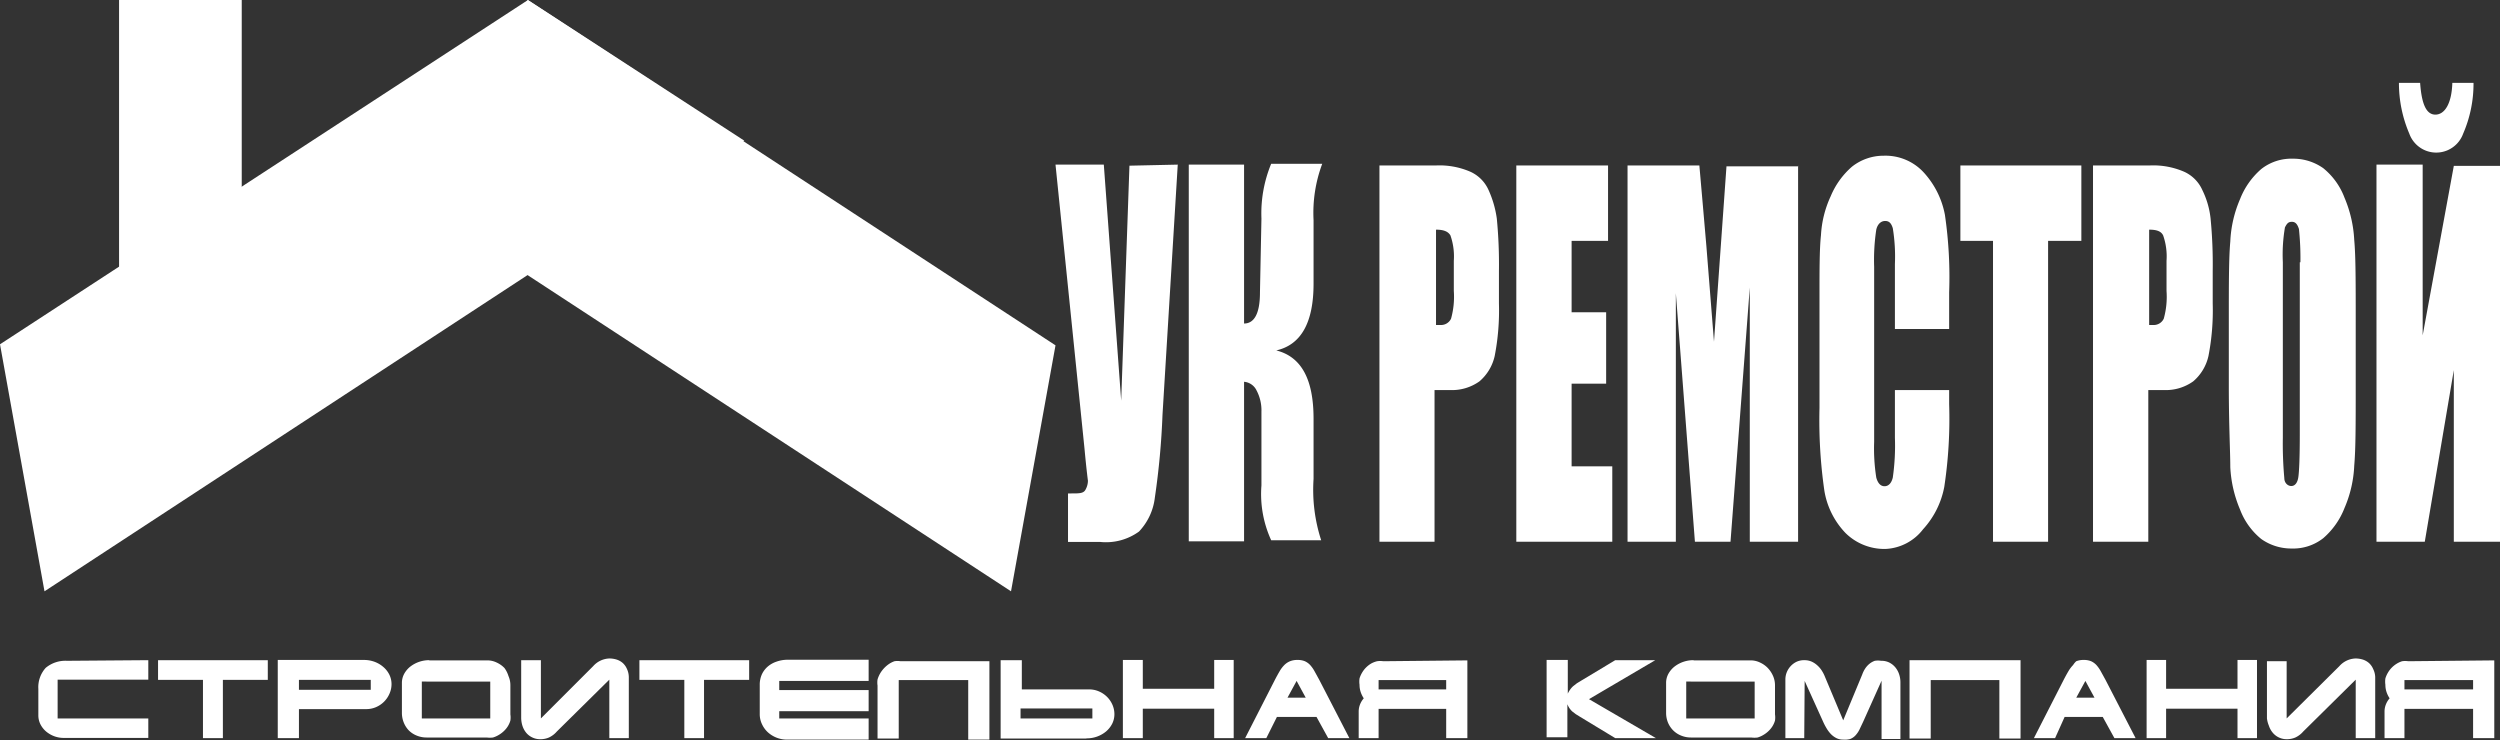
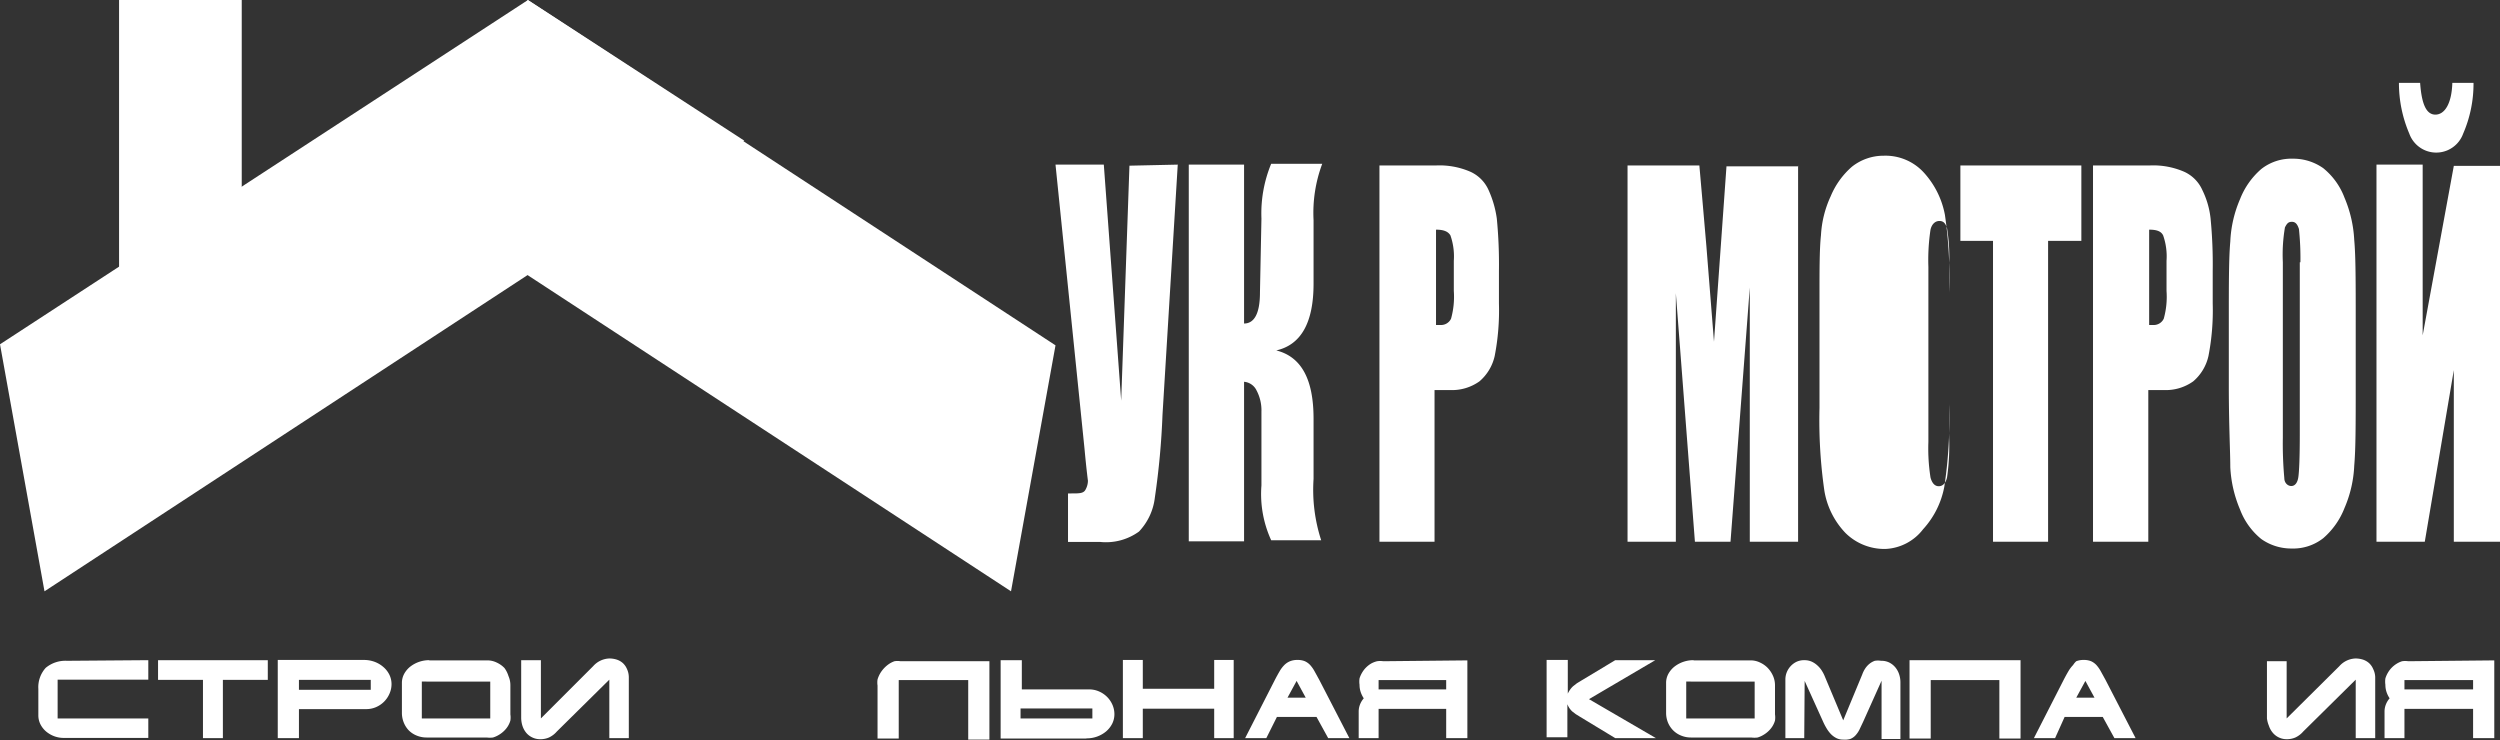
<svg xmlns="http://www.w3.org/2000/svg" id="Слой_1" data-name="Слой 1" viewBox="0 0 118 34.93">
  <rect x="0" y="0" width="118" height="34.93" fill="#333333" stroke="none" />
  <defs>
    <style>.cls-1{fill:#fff;}</style>
  </defs>
  <title>logo_ukremstroi_white</title>
  <path class="cls-1" d="M56.59,9.86l-.72,11.81a36,36,0,0,1-.36,3.9,2.8,2.8,0,0,1-.75,1.61,2.66,2.66,0,0,1-1.83.49H51.41V25.38h.16c.36,0,.55,0,.65-.15a.88.88,0,0,0,.13-.45s-.07-.52-.16-1.5L50.82,9.86H53.1L53.92,21l.39-11.09Z" transform="translate(-1 -2.09)" />
  <path class="cls-1" d="M57.11,9.86h2.61v7.5c.49,0,.75-.49.75-1.46l.07-3.49A6.14,6.14,0,0,1,61,9.82h2.41A6.61,6.61,0,0,0,63,12.48v3q0,2.75-1.76,3.15C62.43,18.93,63,20,63,21.85V24.7a7.7,7.7,0,0,0,.36,2.89H61A5.24,5.24,0,0,1,60.54,25V21.52a2,2,0,0,0-.23-1,.72.72,0,0,0-.59-.41v7.53H57.11Z" transform="translate(-1 -2.09)" />
  <path class="cls-1" d="M66.14,9.9h2.64a3.65,3.65,0,0,1,1.63.3,1.71,1.71,0,0,1,.85.86,4.85,4.85,0,0,1,.39,1.35,22.26,22.26,0,0,1,.1,2.47v1.54a11.25,11.25,0,0,1-.2,2.47,2.2,2.2,0,0,1-.72,1.2,2.23,2.23,0,0,1-1.4.41h-.72v7.16H66.11V9.9Zm2.64,3v4.53H69a.52.52,0,0,0,.49-.3,3.86,3.86,0,0,0,.13-1.31V14.4a3,3,0,0,0-.16-1.2C69.34,13,69.11,12.93,68.78,12.93Z" transform="translate(-1 -2.09)" />
-   <path class="cls-1" d="M72.53,9.9H76.9v3.56H75.18v3.37h1.63V20.2H75.18v3.9H77.1v3.56H72.57V9.9Z" transform="translate(-1 -2.09)" />
  <path class="cls-1" d="M85.87,9.9V27.66H83.59v-12l-.91,12H81L80.1,15.93V27.66H77.82V9.9h3.39c.1,1.09.2,2.32.33,3.79l.36,4.53.59-8.28h3.39Z" transform="translate(-1 -2.09)" />
-   <path class="cls-1" d="M93,17.62H90.44V14.55a8.35,8.35,0,0,0-.1-1.69c-.07-.22-.16-.34-.36-.34s-.36.15-.42.41a9.6,9.6,0,0,0-.1,1.76v8.25a8.89,8.89,0,0,0,.1,1.69c.07.26.2.41.39.41s.33-.15.39-.41a10.58,10.58,0,0,0,.1-1.87V20.5H93v.67a21.54,21.54,0,0,1-.23,3.9,4.08,4.08,0,0,1-1,2A2.37,2.37,0,0,1,90,28a2.61,2.61,0,0,1-1.89-.75,3.76,3.76,0,0,1-1-2,23.25,23.25,0,0,1-.23-3.9V16.08c0-1.27,0-2.25.07-2.89a5,5,0,0,1,.46-1.84,3.76,3.76,0,0,1,1-1.39,2.4,2.4,0,0,1,1.5-.52,2.45,2.45,0,0,1,1.89.79,4.07,4.07,0,0,1,1,2A20.3,20.3,0,0,1,93,15.89v1.72Z" transform="translate(-1 -2.09)" />
+   <path class="cls-1" d="M93,17.62V14.55a8.35,8.35,0,0,0-.1-1.69c-.07-.22-.16-.34-.36-.34s-.36.15-.42.41a9.6,9.6,0,0,0-.1,1.76v8.25a8.89,8.89,0,0,0,.1,1.69c.07.26.2.41.39.41s.33-.15.39-.41a10.58,10.58,0,0,0,.1-1.87V20.5H93v.67a21.54,21.54,0,0,1-.23,3.9,4.08,4.08,0,0,1-1,2A2.37,2.37,0,0,1,90,28a2.61,2.61,0,0,1-1.89-.75,3.76,3.76,0,0,1-1-2,23.25,23.25,0,0,1-.23-3.9V16.08c0-1.27,0-2.25.07-2.89a5,5,0,0,1,.46-1.84,3.76,3.76,0,0,1,1-1.39,2.4,2.4,0,0,1,1.5-.52,2.45,2.45,0,0,1,1.89.79,4.07,4.07,0,0,1,1,2A20.3,20.3,0,0,1,93,15.89v1.72Z" transform="translate(-1 -2.09)" />
  <path class="cls-1" d="M99.24,9.9v3.56H97.67v14.2H95.07V13.46H93.53V9.9Z" transform="translate(-1 -2.09)" />
  <path class="cls-1" d="M99.83,9.9h2.64a3.65,3.65,0,0,1,1.63.3,1.71,1.71,0,0,1,.85.86,4,4,0,0,1,.39,1.35,22.26,22.26,0,0,1,.1,2.47v1.54a11.25,11.25,0,0,1-.2,2.47,2.2,2.2,0,0,1-.72,1.2,2.23,2.23,0,0,1-1.4.41h-.72v7.16H99.79V9.9Zm2.61,3v4.53h.2a.52.52,0,0,0,.49-.3,3.86,3.86,0,0,0,.13-1.31V14.4a3,3,0,0,0-.16-1.2C103,13,102.79,12.93,102.44,12.93Z" transform="translate(-1 -2.09)" />
  <path class="cls-1" d="M112.19,20.28c0,1.8,0,3-.07,3.79a5.65,5.65,0,0,1-.46,2,3.61,3.61,0,0,1-1,1.42,2.3,2.3,0,0,1-1.5.49,2.45,2.45,0,0,1-1.43-.45,3.28,3.28,0,0,1-1-1.39,5.84,5.84,0,0,1-.46-2c0-.71-.07-2-.07-3.86v-3c0-1.8,0-3,.07-3.79a5.65,5.65,0,0,1,.46-2,3.61,3.61,0,0,1,1-1.42,2.3,2.3,0,0,1,1.5-.49,2.45,2.45,0,0,1,1.43.45,3.28,3.28,0,0,1,1,1.39,5.84,5.84,0,0,1,.46,2c.07.75.07,2,.07,3.86Zm-2.61-5.81a13.26,13.26,0,0,0-.07-1.57c-.07-.22-.16-.34-.33-.34s-.23.07-.33.26a7.63,7.63,0,0,0-.1,1.65v8.28a18,18,0,0,0,.07,1.91c0,.22.16.37.33.37s.29-.15.33-.41.07-.94.07-2V14.47Z" transform="translate(-1 -2.09)" />
  <path class="cls-1" d="M119,27.66h-2.18v-8.1l-1.37,8.1h-2.28V9.86h2.18v8.06l1.47-8H119ZM116.75,6h1a5.91,5.91,0,0,1-.49,2.4,1.35,1.35,0,0,1-2.54,0,6.05,6.05,0,0,1-.49-2.4h1c.07,1,.29,1.5.72,1.5S116.72,7,116.75,6Z" transform="translate(-1 -2.09)" />
  <path id="path20" class="cls-1" d="M12.41,2.09H6.62v19h5.79Z" transform="translate(-1 -2.09)" />
  <path id="path24" class="cls-1" d="M23.8,13.7,48.72,30l2.1-11.61L25.9,2.09Z" transform="translate(-1 -2.09)" />
  <path id="path28" class="cls-1" d="M28,13.7,3.1,30,1,18.34,25.92,2.09,36.13,8.73Z" transform="translate(-1 -2.09)" />
  <path class="cls-1" d="M8,33.25v.92H3.72V36H8v.92H4a1.28,1.28,0,0,1-.44-.08,1.31,1.31,0,0,1-.38-.22,1.11,1.11,0,0,1-.27-.34.94.94,0,0,1-.1-.44V34.61a1.36,1.36,0,0,1,.35-1,1.45,1.45,0,0,1,1-.33Z" transform="translate(-1 -2.09)" />
  <path class="cls-1" d="M8.46,33.25h5.18v.93H11.52v2.75h-.94V34.18H8.46Z" transform="translate(-1 -2.09)" />
  <path class="cls-1" d="M18.17,33.24a1.43,1.43,0,0,1,.49.08,1.32,1.32,0,0,1,.42.24,1.15,1.15,0,0,1,.29.36,1,1,0,0,1,.11.46,1.1,1.1,0,0,1-.1.46,1.21,1.21,0,0,1-.64.63,1.16,1.16,0,0,1-.45.09H15.11v1.37h-1V33.24Zm-3.06.94v.47H18.5v-.47Z" transform="translate(-1 -2.09)" />
  <path class="cls-1" d="M21.26,33.26H24a1,1,0,0,1,.44.1,1.21,1.21,0,0,1,.37.26A1.28,1.28,0,0,1,25,34a1.08,1.08,0,0,1,.09.44v1.37a1,1,0,0,1,0,.29,1.08,1.08,0,0,1-.12.27,1.13,1.13,0,0,1-.19.23,1.27,1.27,0,0,1-.24.18,1.19,1.19,0,0,1-.27.12,1.12,1.12,0,0,1-.3,0H21.13a1.2,1.2,0,0,1-.46-.09,1.11,1.11,0,0,1-.37-.24,1.15,1.15,0,0,1-.24-.37,1.22,1.22,0,0,1-.09-.47v-1.4a.9.9,0,0,1,.11-.44,1.14,1.14,0,0,1,.29-.34,1.46,1.46,0,0,1,.89-.3Zm2.88,1H20.91V36h3.23Z" transform="translate(-1 -2.09)" />
  <path class="cls-1" d="M30.68,34.05v2.88h-.92V34.17l-2.48,2.45a1.11,1.11,0,0,1-.37.28,1,1,0,0,1-.4.08.85.85,0,0,1-.38-.08.84.84,0,0,1-.29-.22,1,1,0,0,1-.18-.33,1.29,1.29,0,0,1-.06-.4v-2.7h.93V36L29,33.53a1.07,1.07,0,0,1,.76-.36,1.17,1.17,0,0,1,.34.05.83.83,0,0,1,.29.16.8.8,0,0,1,.2.28A.94.94,0,0,1,30.68,34.05Z" transform="translate(-1 -2.09)" />
-   <path class="cls-1" d="M31.18,33.25h5.18v.93H34.23v2.75H33.3V34.18H31.18Z" transform="translate(-1 -2.09)" />
-   <path class="cls-1" d="M38.15,33.23H42v1H37.78v.43H42v1H37.78V36H42v1H38.14a1.35,1.35,0,0,1-.48-.09,1.34,1.34,0,0,1-.41-.25,1.2,1.2,0,0,1-.28-.38,1.08,1.08,0,0,1-.11-.48V34.42a1.19,1.19,0,0,1,.1-.5,1.1,1.1,0,0,1,.28-.37,1.23,1.23,0,0,1,.41-.23A1.58,1.58,0,0,1,38.15,33.23Z" transform="translate(-1 -2.09)" />
  <path class="cls-1" d="M43.42,36.95h-1v-2.5a1,1,0,0,1,0-.29,1.34,1.34,0,0,1,.12-.28,1.41,1.41,0,0,1,.42-.45,1.13,1.13,0,0,1,.26-.13.82.82,0,0,1,.28,0H47.7v3.7h-1V34.19H43.42Z" transform="translate(-1 -2.09)" />
  <path class="cls-1" d="M52.23,36.95h-4v-3.7h1v1.38h3.17a1.15,1.15,0,0,1,.46.09,1.24,1.24,0,0,1,.38.25,1.21,1.21,0,0,1,.26.37,1.1,1.1,0,0,1,.1.46,1,1,0,0,1-.11.46,1.2,1.2,0,0,1-.29.36,1.42,1.42,0,0,1-.89.32ZM49.17,36h3.39v-.47H49.17Z" transform="translate(-1 -2.09)" />
  <path class="cls-1" d="M54.94,33.24V34.6h3.37V33.24h.92v3.69h-.92V35.54H54.94v1.39H54V33.24Z" transform="translate(-1 -2.09)" />
  <path class="cls-1" d="M60.77,36.93h-1l1.42-2.78q.11-.21.21-.38a1.45,1.45,0,0,1,.22-.29.83.83,0,0,1,.27-.18.9.9,0,0,1,.36-.06.86.86,0,0,1,.34.06.78.78,0,0,1,.25.18,1.58,1.58,0,0,1,.21.3l.22.4,1.42,2.75h-1l-.55-1H61.27Zm1-1.91h.86l-.43-.79Z" transform="translate(-1 -2.09)" />
  <path class="cls-1" d="M70.26,33.26v3.67h-1V35.55H66.07v1.38h-.94V35.67a.91.91,0,0,1,.06-.32,1,1,0,0,1,.18-.3,1.2,1.2,0,0,1-.15-.31,1.08,1.08,0,0,1-.05-.33,1.05,1.05,0,0,1,0-.3,1.23,1.23,0,0,1,.12-.27,1.22,1.22,0,0,1,.41-.42A1.08,1.08,0,0,1,66,33.3a1,1,0,0,1,.29,0Zm-1,1.37v-.44H66.07v.44Z" transform="translate(-1 -2.09)" />
  <path class="cls-1" d="M77.24,33.25h1.89L76,35.09l3.16,1.84H77.24l-1.65-1-.21-.13-.17-.13a1,1,0,0,1-.13-.15,1.07,1.07,0,0,1-.1-.19v1.56H74V33.24h1v1.59a1.08,1.08,0,0,1,.11-.19,1,1,0,0,1,.14-.16l.18-.14.23-.14Z" transform="translate(-1 -2.09)" />
  <path class="cls-1" d="M80.94,33.26h2.69a1,1,0,0,1,.44.1,1.2,1.2,0,0,1,.37.26,1.3,1.3,0,0,1,.25.38,1.09,1.09,0,0,1,.09.44v1.37a1,1,0,0,1,0,.29,1.07,1.07,0,0,1-.12.27,1.16,1.16,0,0,1-.19.23,1.27,1.27,0,0,1-.24.18,1.19,1.19,0,0,1-.27.12,1.11,1.11,0,0,1-.3,0H80.81a1.2,1.2,0,0,1-.46-.09,1.1,1.1,0,0,1-.37-.24,1.15,1.15,0,0,1-.25-.37,1.22,1.22,0,0,1-.09-.47v-1.4a.89.89,0,0,1,.11-.44,1.13,1.13,0,0,1,.29-.34,1.46,1.46,0,0,1,.89-.3Zm2.88,1H80.59V36h3.23Z" transform="translate(-1 -2.09)" />
  <path class="cls-1" d="M86.16,36.93h-.89V34.16a.91.91,0,0,1,.07-.35.94.94,0,0,1,.19-.29.92.92,0,0,1,.28-.2.86.86,0,0,1,.35-.07.87.87,0,0,1,.33.06,1,1,0,0,1,.27.17,1.19,1.19,0,0,1,.22.25,1.68,1.68,0,0,1,.16.31L88,36.09l.9-2.17a1.31,1.31,0,0,1,.14-.28,1,1,0,0,1,.2-.22.85.85,0,0,1,.25-.14.94.94,0,0,1,.3,0,.82.82,0,0,1,.38.08.9.9,0,0,1,.29.23,1,1,0,0,1,.18.33,1.19,1.19,0,0,1,.06.39v2.66h-.89V34.22l-.87,1.94-.18.38a1.17,1.17,0,0,1-.19.27.65.65,0,0,1-.24.16A.91.91,0,0,1,88,37a.71.71,0,0,1-.32-.07,1,1,0,0,1-.26-.19,1.52,1.52,0,0,1-.21-.28,2.88,2.88,0,0,1-.17-.33l-.86-1.9Z" transform="translate(-1 -2.09)" />
  <path class="cls-1" d="M92.13,36.95h-1v-3.7h5.24v3.7h-1V34.19H92.13Z" transform="translate(-1 -2.09)" />
  <path class="cls-1" d="M98,36.93h-1l1.42-2.78q.11-.21.21-.38a1.53,1.53,0,0,1,.22-.29A.83.83,0,0,1,99,33.3a.9.9,0,0,1,.36-.06.86.86,0,0,1,.34.06.78.78,0,0,1,.25.18,1.58,1.58,0,0,1,.21.3l.22.4,1.42,2.75h-1l-.55-1H98.45Zm1-1.91h.86l-.43-.79Z" transform="translate(-1 -2.09)" />
-   <path class="cls-1" d="M103.24,33.24V34.6h3.37V33.24h.92v3.69h-.92V35.54h-3.37v1.39h-.92V33.24Z" transform="translate(-1 -2.09)" />
  <path class="cls-1" d="M113.11,34.05v2.88h-.92V34.17l-2.48,2.45a1.1,1.1,0,0,1-.37.28,1,1,0,0,1-.4.08.85.85,0,0,1-.67-.31,1,1,0,0,1-.18-.33A1.29,1.29,0,0,1,108,36v-2.7h.93V36l2.49-2.47a1.07,1.07,0,0,1,.76-.36,1.18,1.18,0,0,1,.34.05.84.84,0,0,1,.29.16.79.79,0,0,1,.2.28A.93.93,0,0,1,113.11,34.05Z" transform="translate(-1 -2.09)" />
  <path class="cls-1" d="M118.73,33.26v3.67h-1V35.55h-3.24v1.38h-.94V35.67a.91.91,0,0,1,.06-.32,1,1,0,0,1,.18-.3,1.2,1.2,0,0,1-.15-.31,1.08,1.08,0,0,1-.05-.33,1.05,1.05,0,0,1,0-.3,1.23,1.23,0,0,1,.12-.27,1.22,1.22,0,0,1,.41-.42,1.08,1.08,0,0,1,.26-.12,1,1,0,0,1,.29,0Zm-1,1.37v-.44h-3.24v.44Z" transform="translate(-1 -2.09)" />
</svg>